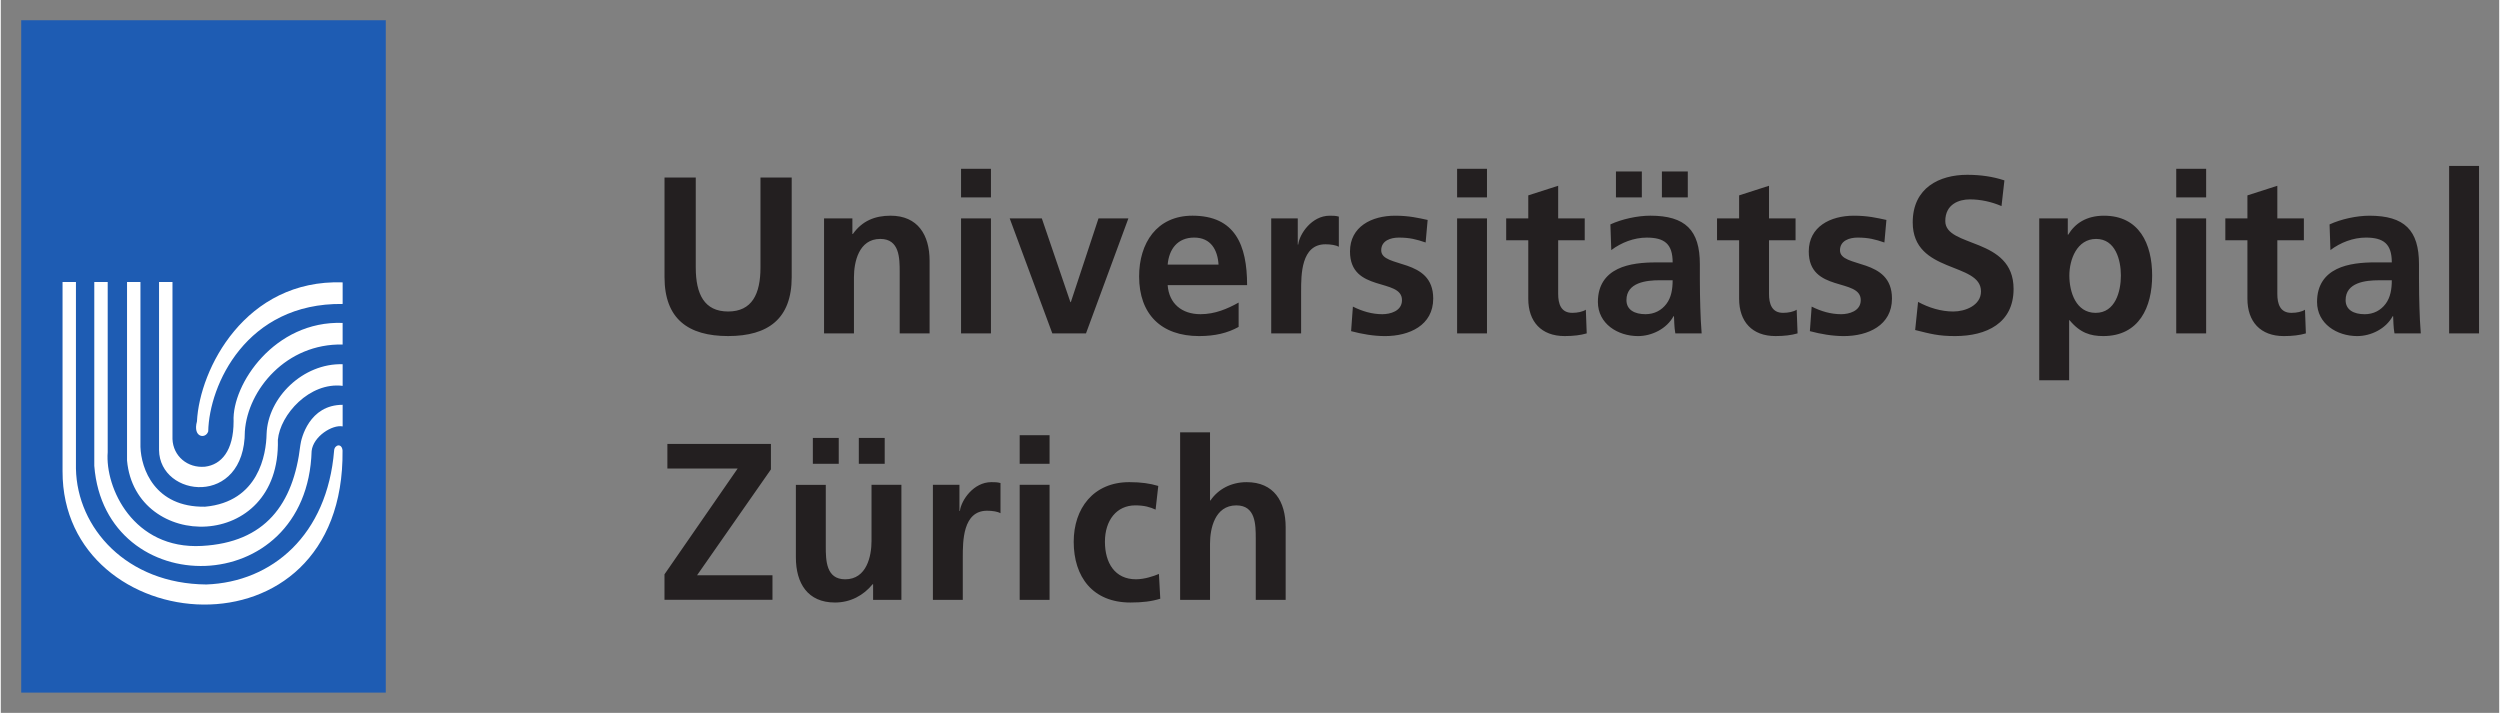
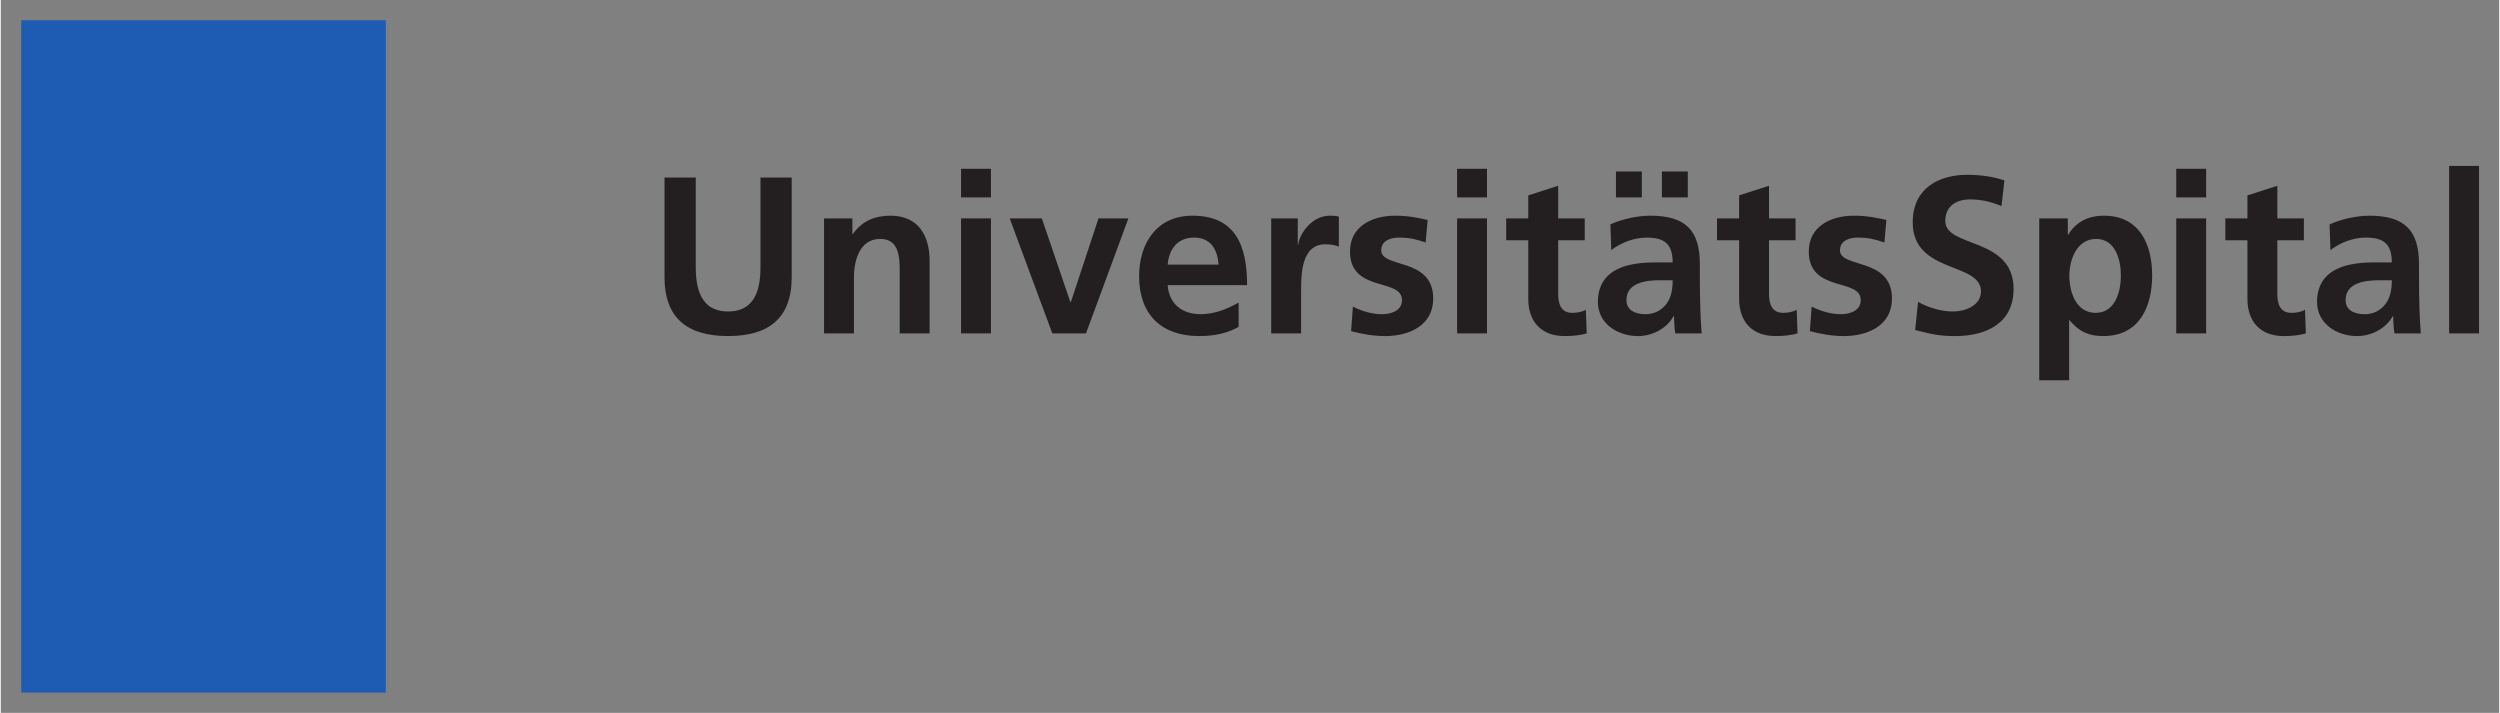
<svg xmlns="http://www.w3.org/2000/svg" version="1.1" width="1024" height="292" viewBox="-1.252 -1.252 154.98 44.222" id="svg12067">
  <rect x="-1.252" y="-1.252" width="154.98" height="44.222" fill="#808080" stroke="none" />
  <defs id="defs12069" />
  <path d="m 0.112,0.101 22.419,0 0,41.513 -22.419,0 0,-41.513 z" id="path11586" style="fill:#1e5cb3;fill-opacity:1;stroke:#1e5cb3;stroke-width:0.196;stroke-linecap:butt;stroke-linejoin:miter;stroke-miterlimit:4;stroke-opacity:1;stroke-dasharray:none" />
-   <path d="m 10.916,24.887 c 0.161,-3.251 3.001,-8.826 9.037,-8.623 l 0,1.339 c -5.985,-0.075 -8.28,5.037 -8.338,7.902 -0.152,0.494 -0.977,0.393 -0.699,-0.618 m -2.351,-8.645 0.832,0 0,9.738 c 0.038,1.06 0.935,1.819 2.02,1.718 1.009,-0.126 1.772,-0.986 1.771,-2.816 -0.105,-2.298 2.547,-6.255 6.764,-6.103 l 0,1.34 c -3.485,-0.076 -5.884,2.8 -6.065,5.381 0,4.726 -5.292,4.12 -5.323,1.163 l 0,-10.42 z m -1.987,0 0.832,0 0,10.224 c 0.039,1.338 0.876,3.765 4.008,3.714 3.332,-0.303 3.792,-3.261 3.817,-4.51 0.075,-2.264 2.268,-4.402 4.718,-4.328 l 0,1.341 c -2.046,-0.253 -3.878,1.778 -4.019,3.352 0.176,6.976 -8.845,6.925 -9.356,1.279 l 0,-11.072 z m -2.031,0 0.832,0 0,10.557 c -0.173,2.199 1.586,6.043 5.835,5.814 3.933,-0.212 5.686,-2.579 6.116,-6.255 0.05,-0.418 0.551,-2.499 2.623,-2.499 l 0,1.339 C 19.316,25.076 18.131,25.814 18.029,26.724 17.752,36.05 5.209,36.101 4.547,27.647 l 0,-11.405 z m -1.969,0 0.831,0 0,11.575 c 0.071,3.69 3.146,7.148 8.091,7.187 4.082,-0.15 7.5,-3.068 7.924,-8.31 0.027,-0.369 0.483,-0.473 0.523,0 C 20.09,40.019 2.552,38.423 2.578,27.982 l 0,-11.74 z" id="path11624" style="fill:#ffffff;fill-opacity:1;fill-rule:nonzero;stroke:none" />
-   <path d="m 71.903,25.567 1.855,0 0,4.225 0.028,0 c 0.471,-0.692 1.273,-1.135 2.242,-1.135 1.689,0 2.422,1.191 2.422,2.798 l 0,4.502 -1.855,0 0,-3.809 c 0,-0.873 -0.013,-2.05 -1.204,-2.05 -1.343,0 -1.633,1.455 -1.633,2.369 l 0,3.49 -1.855,0 0,-10.39 z m -1.522,4.793 c -0.332,-0.152 -0.692,-0.263 -1.26,-0.263 -1.148,0 -1.882,0.915 -1.882,2.258 0,1.316 0.622,2.327 1.924,2.327 0.526,0 1.107,-0.194 1.426,-0.333 l 0.083,1.538 c -0.54,0.166 -1.093,0.236 -1.854,0.236 -2.339,0 -3.516,-1.594 -3.516,-3.768 0,-2.065 1.218,-3.699 3.447,-3.699 0.747,0 1.287,0.083 1.799,0.235 l -0.166,1.469 z m -8.43,-1.537 1.854,0 0,7.134 -1.854,0 0,-7.134 z m 0,-3.077 1.854,0 0,1.773 -1.854,0 0,-1.773 z m -5.384,3.076 1.647,0 0,1.621 0.028,0 c 0.083,-0.666 0.844,-1.787 1.952,-1.787 0.179,0 0.374,0 0.567,0.056 l 0,1.87 c -0.166,-0.097 -0.498,-0.153 -0.831,-0.153 -1.509,0 -1.509,1.885 -1.509,2.91 l 0,2.618 -1.854,0 0,-7.134 z m -2.989,-1.302 -1.606,0 0,-1.606 1.606,0 0,1.606 z m -4.457,-1.607 1.606,0 0,1.606 -1.606,0 0,-1.606 z m 5.495,10.044 -1.758,0 0,-0.97 -0.028,0 c -0.567,0.693 -1.37,1.136 -2.339,1.136 -1.689,0 -2.423,-1.191 -2.423,-2.798 l 0,-4.502 1.855,0 0,3.809 c 0,0.872 0.013,2.051 1.204,2.051 1.343,0 1.633,-1.455 1.633,-2.369 l 0,-3.491 1.854,0 0,7.134 z m -14.7,-1.58 4.541,-6.566 -4.36,0 0,-1.524 6.423,0 0,1.579 -4.582,6.566 4.678,0 0,1.524 -6.699,0 0,-1.579 z" id="path11656" style="fill:#231f20;fill-opacity:1;fill-rule:nonzero;stroke:none" />
  <path d="m 150.622,9.041 1.855,0 0,10.39 -1.855,0 0,-10.39 z m -5.245,9.199 c 0.568,0 1.01,-0.25 1.301,-0.638 0.304,-0.402 0.388,-0.914 0.388,-1.468 l -0.803,0 c -0.83,0 -2.062,0.138 -2.062,1.232 0,0.609 0.512,0.873 1.177,0.873 M 143.204,12.67 c 0.72,-0.334 1.688,-0.541 2.477,-0.541 2.173,0 3.072,0.9 3.072,3.006 l 0,0.914 c 0,0.721 0.014,1.262 0.028,1.787 0.014,0.54 0.042,1.039 0.084,1.594 l -1.633,0 c -0.07,-0.374 -0.07,-0.845 -0.083,-1.067 l -0.028,0 c -0.429,0.79 -1.357,1.233 -2.2,1.233 -1.26,0 -2.492,-0.762 -2.492,-2.12 0,-1.066 0.512,-1.689 1.218,-2.036 0.706,-0.347 1.619,-0.416 2.395,-0.416 l 1.024,0 c 0,-1.15 -0.513,-1.538 -1.606,-1.538 -0.789,0 -1.578,0.304 -2.201,0.775 l -0.054,-1.593 z m -5.094,0.983 -1.37,0 0,-1.357 1.37,0 0,-1.428 1.855,-0.596 0,2.024 1.647,0 0,1.357 -1.647,0 0,3.324 c 0,0.61 0.165,1.178 0.872,1.178 0.332,0 0.65,-0.069 0.844,-0.194 l 0.055,1.469 c -0.388,0.111 -0.817,0.166 -1.37,0.166 -1.454,0 -2.256,-0.9 -2.256,-2.313 l 0,-3.63 z m -4.416,-1.358 1.855,0 0,7.134 -1.855,0 0,-7.134 z m 0,-3.076 1.855,0 0,1.773 -1.855,0 0,-1.773 z m -6.63,6.622 c 0,1.012 0.401,2.314 1.633,2.314 1.218,0 1.564,-1.33 1.564,-2.314 0,-0.956 -0.332,-2.272 -1.536,-2.272 -1.19,0 -1.661,1.274 -1.661,2.272 m -1.869,-3.546 1.772,0 0,1.01 0.028,0 c 0.415,-0.692 1.121,-1.177 2.215,-1.177 2.188,0 2.99,1.745 2.99,3.713 0,1.953 -0.802,3.754 -3.032,3.754 -0.788,0 -1.438,-0.194 -2.089,-0.983 l -0.028,0 0,3.726 -1.855,0 0,-10.043 z m -2.339,-0.763 c -0.608,-0.263 -1.287,-0.416 -1.965,-0.416 -0.664,0 -1.523,0.292 -1.523,1.344 0,1.677 4.236,0.97 4.236,4.212 0,2.119 -1.675,2.923 -3.627,2.923 -1.052,0 -1.522,-0.138 -2.478,-0.375 l 0.18,-1.745 c 0.664,0.36 1.426,0.596 2.187,0.596 0.734,0 1.716,-0.374 1.716,-1.247 0,-1.843 -4.235,-1.081 -4.235,-4.281 0,-2.161 1.674,-2.952 3.377,-2.952 0.83,0 1.605,0.111 2.311,0.347 l -0.18,1.593 z m -7.266,2.258 c -0.568,-0.194 -0.983,-0.304 -1.661,-0.304 -0.498,0 -1.093,0.18 -1.093,0.789 0,1.137 3.225,0.416 3.225,2.993 0,1.662 -1.481,2.328 -2.989,2.328 -0.706,0 -1.426,-0.125 -2.104,-0.306 l 0.111,-1.523 c 0.581,0.291 1.19,0.471 1.827,0.471 0.471,0 1.218,-0.18 1.218,-0.873 0,-1.398 -3.225,-0.443 -3.225,-3.02 0,-1.538 1.343,-2.217 2.796,-2.217 0.872,0 1.44,0.139 2.021,0.263 l -0.125,1.399 z m -9.011,-0.138 -1.37,0 0,-1.357 1.37,0 0,-1.428 1.854,-0.596 0,2.024 1.647,0 0,1.357 -1.647,0 0,3.324 c 0,0.61 0.167,1.178 0.872,1.178 0.332,0 0.652,-0.069 0.845,-0.194 l 0.055,1.469 c -0.388,0.111 -0.817,0.166 -1.37,0.166 -1.453,0 -2.256,-0.9 -2.256,-2.313 l 0,-3.63 z m -3.184,-2.66 -1.606,0 0,-1.606 1.606,0 0,1.606 z m -2.629,7.246 c 0.567,0 1.01,-0.25 1.301,-0.637 0.305,-0.402 0.388,-0.915 0.388,-1.469 l -0.803,0 c -0.83,0 -2.062,0.139 -2.062,1.232 0,0.61 0.513,0.873 1.177,0.873 m -1.828,-8.852 1.606,0 0,1.606 -1.606,0 0,-1.606 z m -0.346,3.283 c 0.72,-0.333 1.689,-0.541 2.478,-0.541 2.174,0 3.073,0.9 3.073,3.006 l 0,0.915 c 0,0.72 0.013,1.261 0.028,1.787 0.013,0.541 0.042,1.039 0.083,1.594 l -1.633,0 c -0.07,-0.374 -0.07,-0.845 -0.083,-1.067 l -0.028,0 c -0.429,0.79 -1.357,1.234 -2.201,1.234 -1.26,0 -2.491,-0.763 -2.491,-2.12 0,-1.066 0.512,-1.69 1.218,-2.036 0.706,-0.347 1.619,-0.415 2.395,-0.415 l 1.024,0 c 0,-1.151 -0.513,-1.538 -1.606,-1.538 -0.789,0 -1.578,0.304 -2.201,0.775 l -0.055,-1.593 z m -5.093,0.984 -1.37,0 0,-1.357 1.37,0 0,-1.428 1.855,-0.596 0,2.024 1.647,0 0,1.357 -1.647,0 0,3.324 c 0,0.61 0.166,1.178 0.872,1.178 0.332,0 0.65,-0.069 0.844,-0.194 l 0.055,1.469 c -0.388,0.111 -0.817,0.166 -1.37,0.166 -1.454,0 -2.256,-0.9 -2.256,-2.313 l 0,-3.63 z m -4.415,-1.358 1.854,0 0,7.134 -1.854,0 0,-7.134 z m 0,-3.076 1.854,0 0,1.773 -1.854,0 0,-1.773 z m -1.952,4.572 c -0.568,-0.194 -0.983,-0.304 -1.661,-0.304 -0.498,0 -1.094,0.18 -1.094,0.789 0,1.137 3.226,0.416 3.226,2.993 0,1.662 -1.481,2.328 -2.99,2.328 -0.706,0 -1.426,-0.125 -2.104,-0.306 l 0.111,-1.523 c 0.581,0.291 1.19,0.471 1.827,0.471 0.471,0 1.218,-0.18 1.218,-0.873 0,-1.398 -3.225,-0.443 -3.225,-3.02 0,-1.538 1.343,-2.217 2.796,-2.217 0.872,0 1.439,0.139 2.021,0.263 l -0.125,1.399 z m -9.579,-1.496 1.647,0 0,1.621 0.028,0 c 0.083,-0.666 0.844,-1.787 1.952,-1.787 0.18,0 0.374,0 0.568,0.056 l 0,1.87 c -0.167,-0.097 -0.498,-0.153 -0.831,-0.153 -1.509,0 -1.509,1.885 -1.509,2.91 l 0,2.618 -1.855,0 0,-7.134 z m -3.267,2.867 c -0.054,-0.9 -0.47,-1.676 -1.509,-1.676 -1.038,0 -1.564,0.72 -1.647,1.676 l 3.155,0 z m 1.246,3.866 c -0.678,0.374 -1.454,0.568 -2.45,0.568 -2.353,0 -3.723,-1.358 -3.723,-3.7 0,-2.064 1.093,-3.768 3.308,-3.768 2.643,0 3.391,1.815 3.391,4.309 l -4.928,0 c 0.083,1.149 0.885,1.801 2.035,1.801 0.9,0 1.675,-0.333 2.367,-0.721 l 0,1.511 z m -14.201,-6.733 1.993,0 1.772,5.194 0.028,0 1.716,-5.194 1.854,0 -2.63,7.134 -2.089,0 -2.644,-7.134 z m -3.018,-7e-5 1.855,0 0,7.134 -1.855,0 0,-7.134 z m 0,-3.076 1.855,0 0,1.773 -1.855,0 0,-1.773 z m -8.498,3.076 1.758,0 0,0.969 0.028,0 c 0.581,-0.817 1.37,-1.136 2.339,-1.136 1.689,0 2.422,1.191 2.422,2.799 l 0,4.502 -1.855,0 0,-3.81 c 0,-0.873 -0.013,-2.05 -1.204,-2.05 -1.343,0 -1.633,1.455 -1.633,2.369 l 0,3.491 -1.855,0 0,-7.134 z m -9.896,-2.536 1.938,0 0,5.583 c 0,1.648 0.526,2.729 2.007,2.729 1.481,0 2.007,-1.081 2.007,-2.729 l 0,-5.583 1.937,0 0,6.179 c 0,2.59 -1.467,3.657 -3.944,3.657 -2.478,0 -3.945,-1.066 -3.945,-3.657 l 0,-6.179 z" id="path11754" style="fill:#231f20;fill-opacity:1;fill-rule:nonzero;stroke:none" />
</svg>